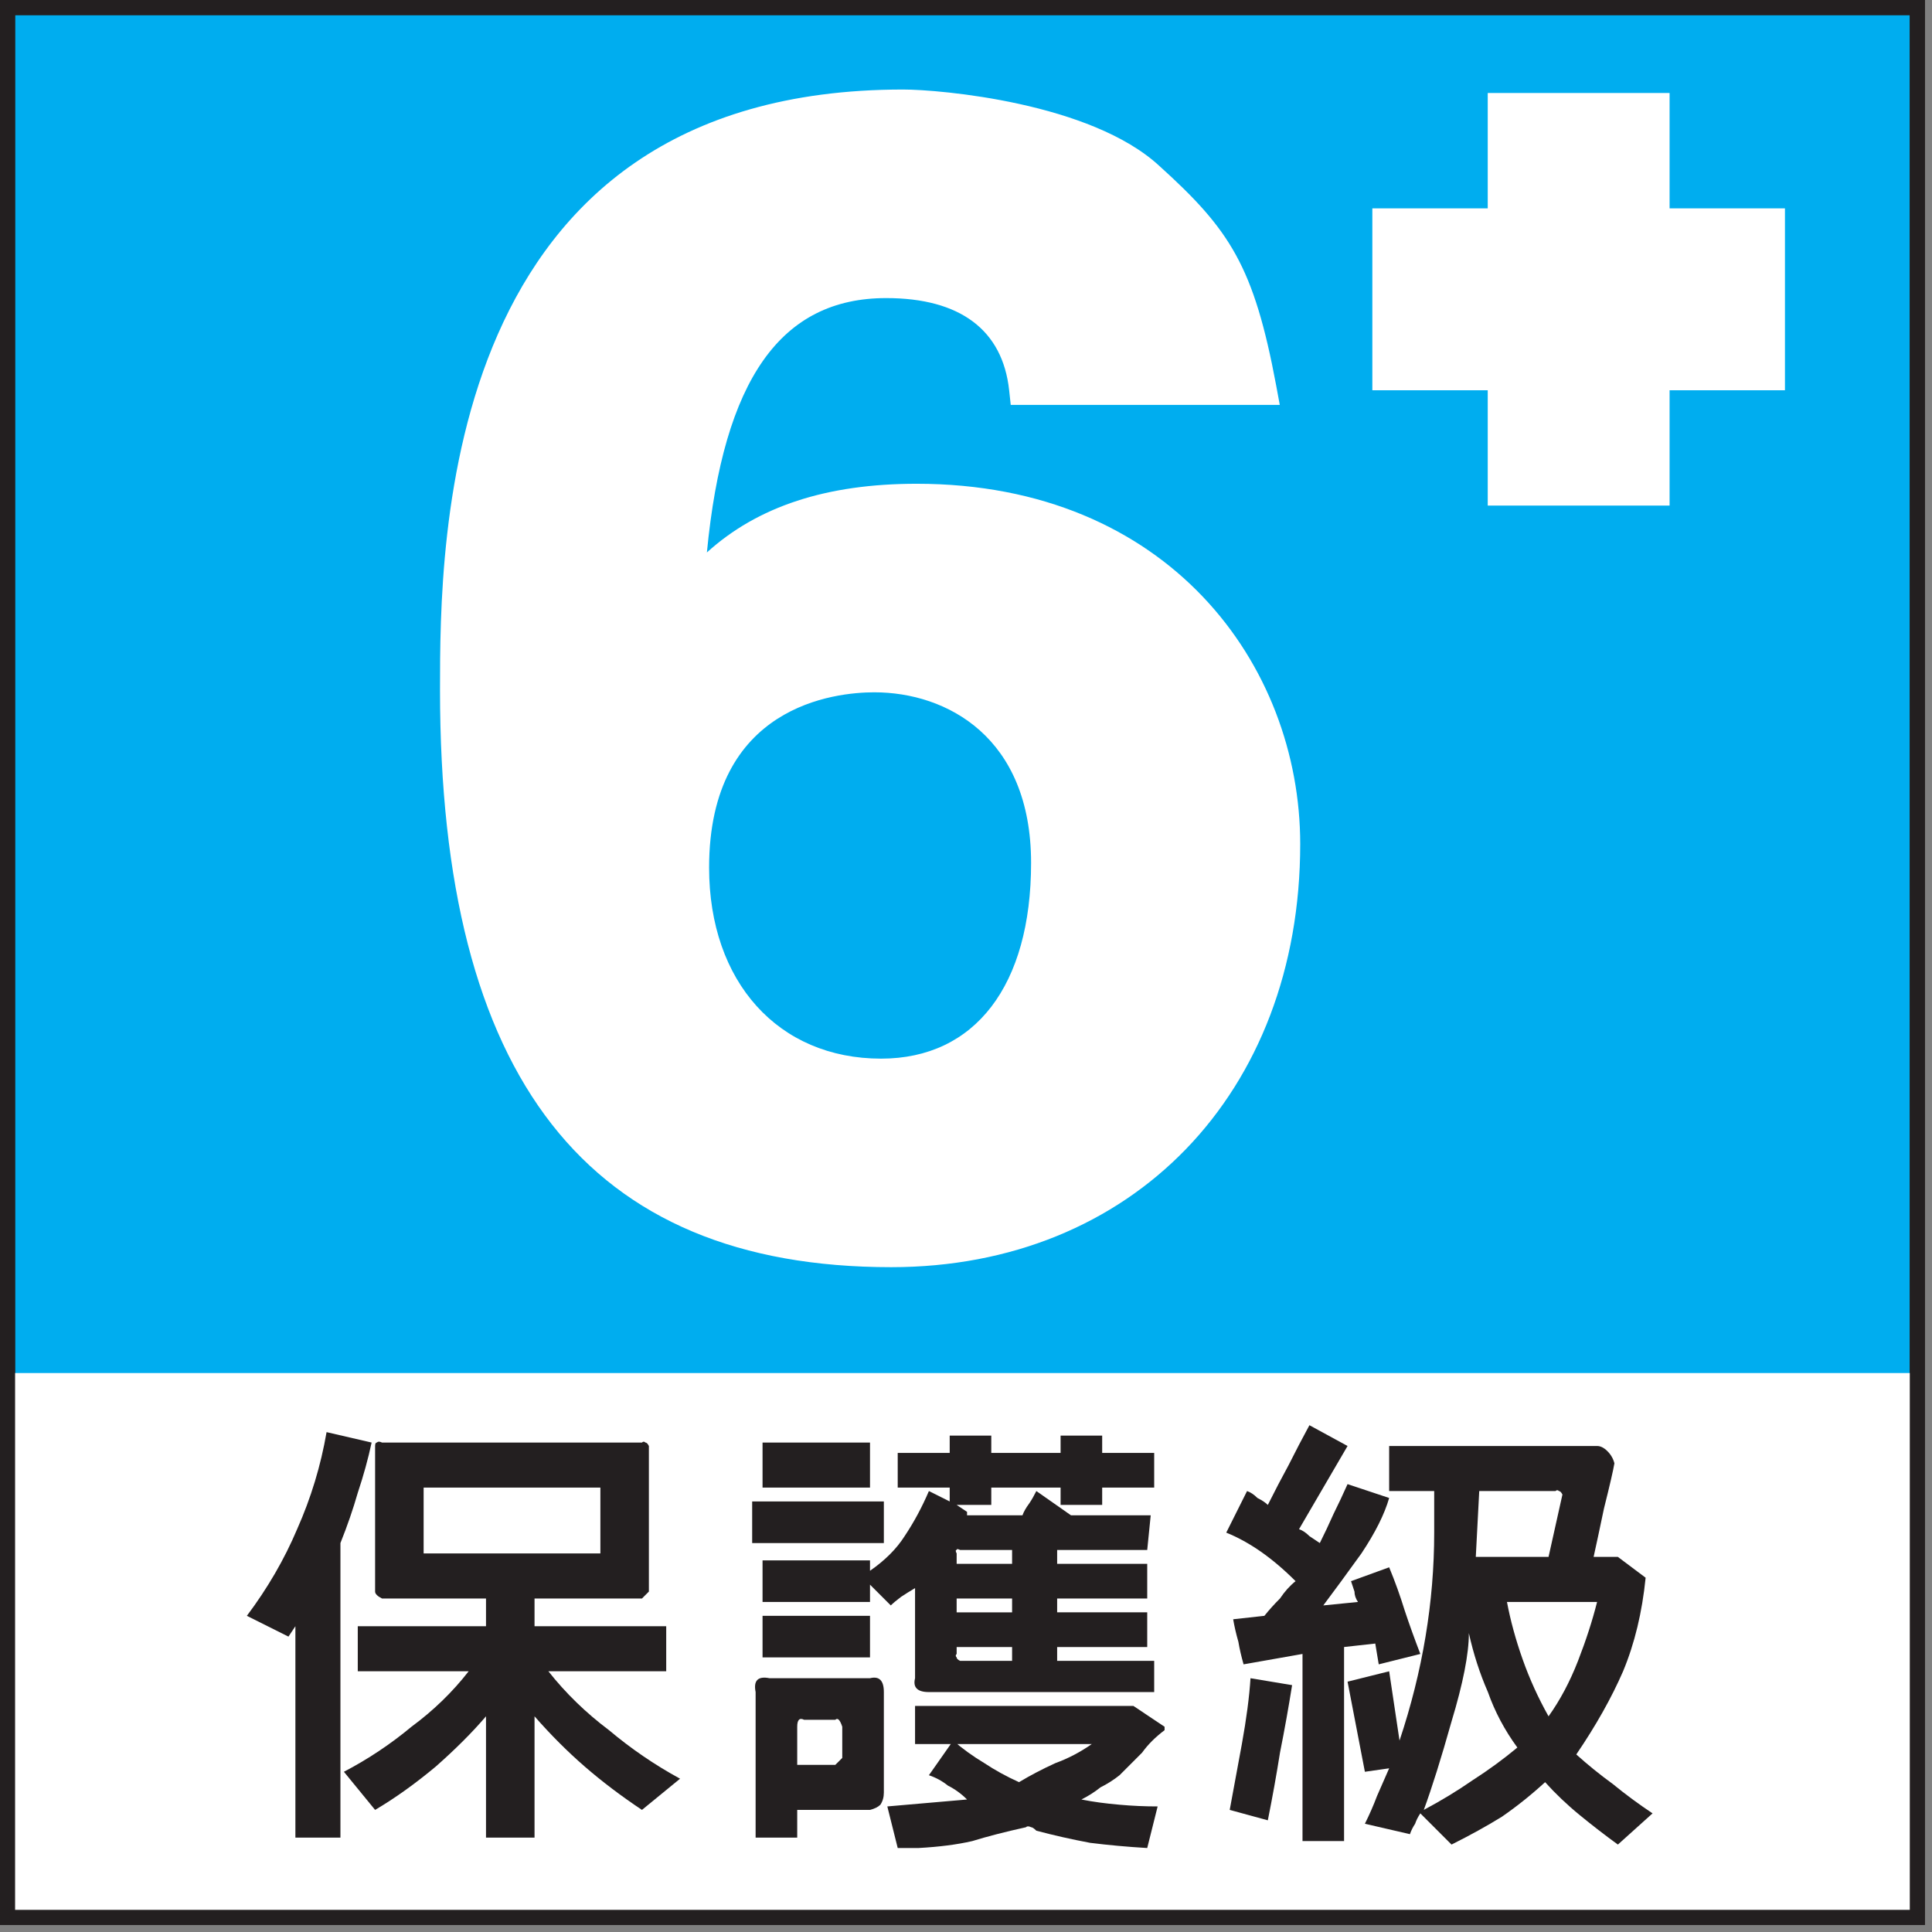
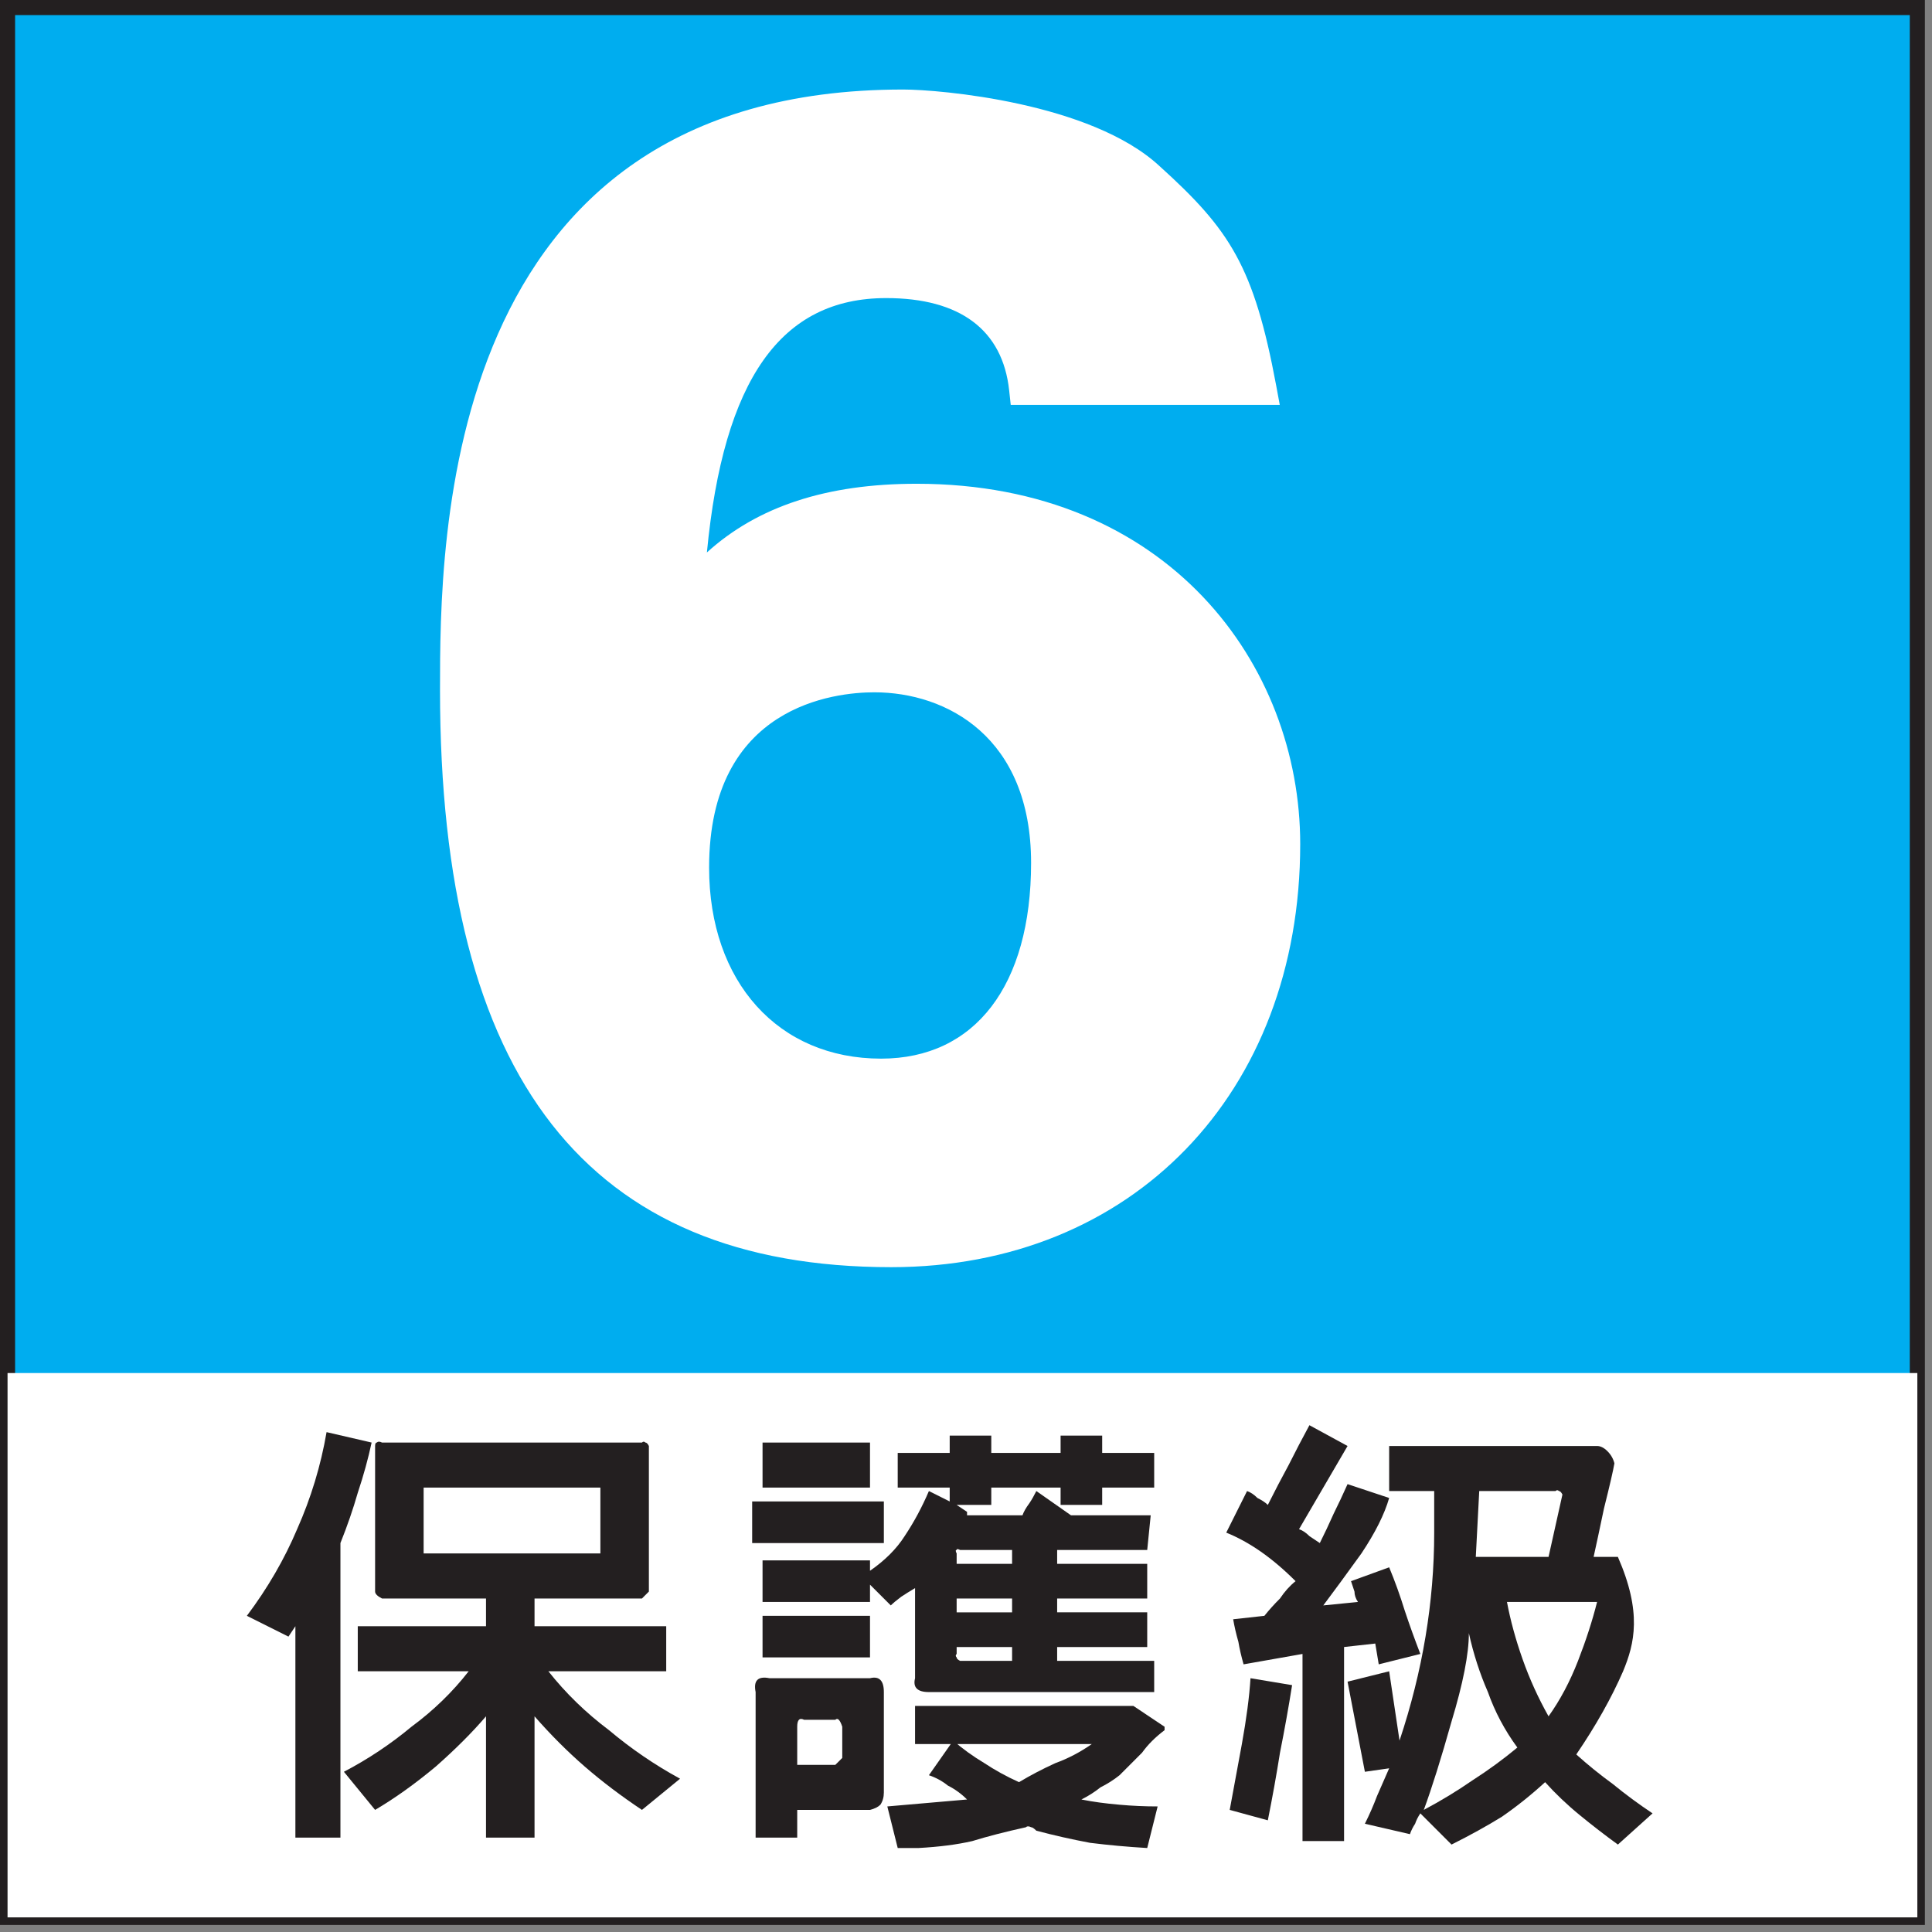
<svg xmlns="http://www.w3.org/2000/svg" width="160" height="160" viewBox="0 0 160 160" fill="none">
  <rect x="0" y="0" width="160" height="160" fill="#808080" stroke="none" />
  <g clip-path="url(#clip0)">
    <path d="M158.786 158.789H0.625V0.625H158.786V158.789Z" fill="#00ADEF" stroke="#231F20" stroke-width="1.25" />
    <path d="M158.786 158.789H0.625V113.71H158.786V158.789Z" fill="white" />
-     <path d="M147.822 17.256H138.268V7.702H123.208V17.256H113.652V32.32H123.208V41.87H138.268V32.32H147.822V17.256Z" fill="white" />
    <path d="M72.407 57.334C78.395 57.334 85.39 61.035 85.39 71.463C85.39 81.612 80.747 87.672 72.968 87.672C64.448 87.672 58.725 81.314 58.725 71.853C58.725 58.383 69.197 57.334 72.407 57.334V57.334ZM75.915 40.063C68.472 40.063 62.753 41.929 58.542 45.752C59.922 31.401 64.677 24.686 73.39 24.686C79.514 24.686 83.034 27.329 83.574 32.327L83.705 33.532H105.985L105.688 31.927C103.844 22.058 101.862 19.028 96.023 13.751C90.349 8.492 77.834 7.414 74.792 7.414C36.44 7.414 36.44 44.852 36.44 57.154C36.44 89.311 48.664 104.942 73.808 104.942C93.747 104.942 107.678 90.533 107.678 69.9C107.678 55.073 96.769 40.063 75.915 40.063" fill="white" />
-     <path d="M158.786 158.789H0.625V0.625H158.786V158.789Z" stroke="#231F20" stroke-width="1.25" />
    <path d="M49.721 128.362V123.196H35.083V128.362V128.65H49.721V128.362ZM56.32 147.305L53.164 149.888C51.443 148.741 49.863 147.545 48.428 146.301C46.994 145.056 45.608 143.67 44.268 142.138V152.185H40.249V142.138C39.101 143.48 37.713 144.866 36.086 146.301C34.365 147.735 32.69 148.931 31.064 149.888L28.481 146.731C30.49 145.679 32.355 144.435 34.076 143.001C35.895 141.661 37.473 140.13 38.813 138.408H29.629V134.677H40.249V132.381H31.638C31.448 132.286 31.304 132.191 31.208 132.093C31.113 131.997 31.064 131.902 31.064 131.807V119.751C31.064 119.561 31.113 119.466 31.208 119.466C31.304 119.37 31.448 119.37 31.638 119.466H53.164C53.259 119.37 53.354 119.37 53.451 119.466C53.547 119.466 53.643 119.561 53.738 119.751V131.807C53.643 131.902 53.548 131.997 53.451 132.093C53.354 132.191 53.259 132.286 53.164 132.381H44.268V134.677H55.173V138.408H45.415C46.85 140.225 48.525 141.852 50.436 143.286C52.255 144.817 54.216 146.157 56.32 147.305V147.305ZM30.776 119.466C30.49 120.805 30.108 122.191 29.629 123.627C29.245 124.966 28.769 126.353 28.193 127.788V152.185H24.463V134.677L23.889 135.537L20.444 133.816C22.168 131.518 23.554 129.128 24.606 126.641C25.754 124.057 26.568 121.38 27.045 118.603L30.776 119.466V119.466Z" fill="#231F20" />
    <path d="M83.817 132.381H79.225V133.529H83.817V132.381ZM83.817 137.546V136.399H79.226V136.972C79.127 137.069 79.127 137.165 79.226 137.26C79.226 137.356 79.321 137.451 79.513 137.546H83.817ZM83.817 129.51V128.362H79.513C79.321 128.266 79.226 128.266 79.226 128.362C79.127 128.362 79.127 128.457 79.226 128.65V129.51H83.817V129.51ZM96.445 143.001V143.286C95.681 143.86 95.058 144.482 94.58 145.151C94.006 145.726 93.383 146.347 92.715 147.017C92.236 147.4 91.709 147.735 91.135 148.022C90.659 148.405 90.131 148.74 89.557 149.027C90.512 149.219 91.567 149.361 92.715 149.459C93.766 149.554 94.819 149.601 95.871 149.601L95.008 153.045C93.383 152.95 91.803 152.805 90.275 152.615C88.745 152.327 87.26 151.992 85.825 151.61C85.633 151.419 85.49 151.324 85.395 151.324C85.205 151.227 85.06 151.227 84.965 151.324C83.241 151.705 81.76 152.087 80.517 152.471C79.272 152.759 77.79 152.95 76.066 153.045H74.345L73.484 149.601C74.633 149.505 75.732 149.41 76.784 149.314C77.933 149.219 79.032 149.122 80.087 149.027C79.606 148.547 79.081 148.166 78.507 147.879C78.028 147.495 77.502 147.21 76.928 147.017L78.94 144.149C79.701 144.817 80.564 145.44 81.52 146.014C82.382 146.587 83.337 147.115 84.391 147.591C85.346 147.017 86.352 146.492 87.403 146.014C88.456 145.631 89.462 145.105 90.417 144.435H75.781V141.277H93.862L96.445 143.001V143.001ZM69.752 145.584V143.001C69.657 142.712 69.562 142.522 69.467 142.426C69.37 142.33 69.275 142.33 69.178 142.426H66.596C66.403 142.33 66.261 142.33 66.166 142.426C66.069 142.522 66.022 142.712 66.022 143.001V146.157H69.178C69.275 146.062 69.37 145.966 69.467 145.87L69.752 145.584V145.584ZM72.05 137.26H63.151V133.816H72.05V137.26ZM72.05 123.196H63.151V119.466H72.05V123.196ZM95.585 123.196H91.278V124.631H87.834V123.196H82.094V124.631H79.226L80.087 125.205V125.492H84.677C84.775 125.205 84.965 124.871 85.251 124.487C85.444 124.201 85.633 123.866 85.825 123.482L88.696 125.492H95.297L95.008 128.362H87.549V129.51H95.008V132.381H87.549V133.527H95.008V136.399H87.549V137.546H95.585V140.13H76.928C76.45 140.13 76.115 140.035 75.925 139.842C75.732 139.651 75.685 139.365 75.781 138.982V131.519C75.302 131.807 74.918 132.046 74.633 132.236C74.25 132.525 73.962 132.764 73.771 132.954L72.05 131.234V132.667H63.151V129.224H72.05V130.085C73.292 129.224 74.25 128.266 74.918 127.215C75.685 126.067 76.355 124.822 76.928 123.482L78.65 124.344V123.196H74.345V120.326H78.65V118.891H82.094V120.326H87.834V118.891H91.278V120.326H95.585V123.196V123.196ZM73.197 148.452C73.197 148.836 73.102 149.17 72.91 149.459C72.719 149.649 72.431 149.792 72.05 149.887H66.022V152.184H62.577V140.13C62.482 139.651 62.529 139.316 62.721 139.125C62.912 138.934 63.246 138.887 63.725 138.982H72.05C72.431 138.887 72.719 138.934 72.91 139.125C73.102 139.316 73.197 139.651 73.197 140.13V148.452ZM73.197 127.789H62.291V124.344H73.197V127.789Z" fill="#231F20" />
-     <path d="M132.263 132.668H124.801C125.088 134.199 125.519 135.776 126.093 137.402C126.666 139.03 127.385 140.609 128.244 142.139C129.201 140.8 130.014 139.268 130.685 137.546C131.354 135.825 131.879 134.199 132.263 132.668V132.668ZM129.394 123.77C129.296 123.579 129.201 123.483 129.106 123.483C129.01 123.388 128.915 123.388 128.82 123.483H122.504L122.219 128.936H128.244L129.394 123.77V123.77ZM125.661 144.723C124.609 143.286 123.796 141.756 123.223 140.13C122.553 138.599 122.026 136.973 121.645 135.25C121.645 136.973 121.164 139.413 120.209 142.569C119.348 145.631 118.581 148.07 117.913 149.888C119.348 149.123 120.688 148.31 121.93 147.449C123.271 146.588 124.514 145.679 125.661 144.723V144.723ZM136.858 150.175L133.986 152.759C132.931 151.993 131.879 151.18 130.828 150.319C129.775 149.459 128.82 148.548 127.959 147.591C126.811 148.644 125.615 149.601 124.37 150.461C123.126 151.228 121.74 151.993 120.209 152.759L117.626 150.175C117.434 150.461 117.289 150.75 117.194 151.035C117.004 151.324 116.86 151.61 116.765 151.898L113.034 151.035C113.415 150.271 113.751 149.505 114.038 148.74C114.421 147.879 114.755 147.115 115.044 146.444L113.034 146.731L111.599 139.268L115.044 138.409L115.903 144.149C116.86 141.278 117.578 138.409 118.056 135.538C118.535 132.668 118.774 129.798 118.774 126.926V123.483H115.044V119.751H132.263C132.55 119.751 132.836 119.895 133.124 120.184C133.41 120.469 133.603 120.805 133.698 121.186C133.603 121.76 133.315 123.006 132.836 124.919C132.455 126.736 132.168 128.075 131.976 128.936H133.986L136.284 130.659C135.995 133.528 135.373 136.111 134.416 138.409C133.459 140.609 132.168 142.904 130.541 145.296C131.499 146.158 132.501 146.97 133.554 147.735C134.606 148.596 135.708 149.41 136.858 150.175V150.175ZM107.006 139.556C106.718 141.374 106.384 143.24 106.003 145.151C105.715 146.97 105.38 148.836 104.996 150.75L101.84 149.888C102.126 148.358 102.463 146.54 102.846 144.435C103.226 142.33 103.466 140.513 103.561 138.983L107.006 139.556V139.556ZM117.626 136.973L114.181 137.834L113.894 136.111L111.31 136.399V152.471H107.868V136.973L102.988 137.834C102.798 137.165 102.653 136.543 102.558 135.969C102.365 135.298 102.224 134.676 102.126 134.101L104.711 133.816C105.093 133.338 105.521 132.859 106.003 132.381C106.384 131.808 106.814 131.329 107.294 130.945C106.338 129.989 105.38 129.175 104.424 128.506C103.466 127.838 102.509 127.31 101.553 126.926L103.276 123.483C103.561 123.579 103.85 123.77 104.135 124.056C104.519 124.249 104.806 124.44 104.996 124.631C105.57 123.483 106.144 122.383 106.718 121.331C107.294 120.184 107.868 119.083 108.441 118.03L111.599 119.751C110.93 120.9 110.258 122.049 109.589 123.196C108.92 124.344 108.249 125.493 107.58 126.641C107.868 126.736 108.154 126.926 108.441 127.215C108.728 127.406 109.015 127.598 109.301 127.789C109.684 127.023 110.068 126.21 110.451 125.35C110.831 124.583 111.215 123.77 111.599 122.909L115.044 124.056C114.66 125.398 113.894 126.926 112.746 128.65C111.504 130.371 110.451 131.808 109.589 132.954L112.46 132.668C112.268 132.381 112.173 132.094 112.173 131.808C112.078 131.519 111.981 131.234 111.886 130.945L115.044 129.798C115.521 130.945 115.951 132.141 116.335 133.385C116.715 134.534 117.148 135.729 117.626 136.973" fill="#231F20" />
+     <path d="M132.263 132.668H124.801C125.088 134.199 125.519 135.776 126.093 137.402C126.666 139.03 127.385 140.609 128.244 142.139C129.201 140.8 130.014 139.268 130.685 137.546C131.354 135.825 131.879 134.199 132.263 132.668V132.668ZM129.394 123.77C129.296 123.579 129.201 123.483 129.106 123.483C129.01 123.388 128.915 123.388 128.82 123.483H122.504L122.219 128.936H128.244L129.394 123.77V123.77ZM125.661 144.723C124.609 143.286 123.796 141.756 123.223 140.13C122.553 138.599 122.026 136.973 121.645 135.25C121.645 136.973 121.164 139.413 120.209 142.569C119.348 145.631 118.581 148.07 117.913 149.888C119.348 149.123 120.688 148.31 121.93 147.449C123.271 146.588 124.514 145.679 125.661 144.723V144.723ZM136.858 150.175L133.986 152.759C132.931 151.993 131.879 151.18 130.828 150.319C129.775 149.459 128.82 148.548 127.959 147.591C126.811 148.644 125.615 149.601 124.37 150.461C123.126 151.228 121.74 151.993 120.209 152.759L117.626 150.175C117.434 150.461 117.289 150.75 117.194 151.035C117.004 151.324 116.86 151.61 116.765 151.898L113.034 151.035C113.415 150.271 113.751 149.505 114.038 148.74C114.421 147.879 114.755 147.115 115.044 146.444L113.034 146.731L111.599 139.268L115.044 138.409L115.903 144.149C116.86 141.278 117.578 138.409 118.056 135.538C118.535 132.668 118.774 129.798 118.774 126.926V123.483H115.044V119.751H132.263C132.55 119.751 132.836 119.895 133.124 120.184C133.41 120.469 133.603 120.805 133.698 121.186C133.603 121.76 133.315 123.006 132.836 124.919C132.455 126.736 132.168 128.075 131.976 128.936H133.986C135.995 133.528 135.373 136.111 134.416 138.409C133.459 140.609 132.168 142.904 130.541 145.296C131.499 146.158 132.501 146.97 133.554 147.735C134.606 148.596 135.708 149.41 136.858 150.175V150.175ZM107.006 139.556C106.718 141.374 106.384 143.24 106.003 145.151C105.715 146.97 105.38 148.836 104.996 150.75L101.84 149.888C102.126 148.358 102.463 146.54 102.846 144.435C103.226 142.33 103.466 140.513 103.561 138.983L107.006 139.556V139.556ZM117.626 136.973L114.181 137.834L113.894 136.111L111.31 136.399V152.471H107.868V136.973L102.988 137.834C102.798 137.165 102.653 136.543 102.558 135.969C102.365 135.298 102.224 134.676 102.126 134.101L104.711 133.816C105.093 133.338 105.521 132.859 106.003 132.381C106.384 131.808 106.814 131.329 107.294 130.945C106.338 129.989 105.38 129.175 104.424 128.506C103.466 127.838 102.509 127.31 101.553 126.926L103.276 123.483C103.561 123.579 103.85 123.77 104.135 124.056C104.519 124.249 104.806 124.44 104.996 124.631C105.57 123.483 106.144 122.383 106.718 121.331C107.294 120.184 107.868 119.083 108.441 118.03L111.599 119.751C110.93 120.9 110.258 122.049 109.589 123.196C108.92 124.344 108.249 125.493 107.58 126.641C107.868 126.736 108.154 126.926 108.441 127.215C108.728 127.406 109.015 127.598 109.301 127.789C109.684 127.023 110.068 126.21 110.451 125.35C110.831 124.583 111.215 123.77 111.599 122.909L115.044 124.056C114.66 125.398 113.894 126.926 112.746 128.65C111.504 130.371 110.451 131.808 109.589 132.954L112.46 132.668C112.268 132.381 112.173 132.094 112.173 131.808C112.078 131.519 111.981 131.234 111.886 130.945L115.044 129.798C115.521 130.945 115.951 132.141 116.335 133.385C116.715 134.534 117.148 135.729 117.626 136.973" fill="#231F20" />
  </g>
  <defs>
    <clipPath id="clip0">
      <rect width="159.411" height="159.414" fill="white" />
    </clipPath>
  </defs>
</svg>